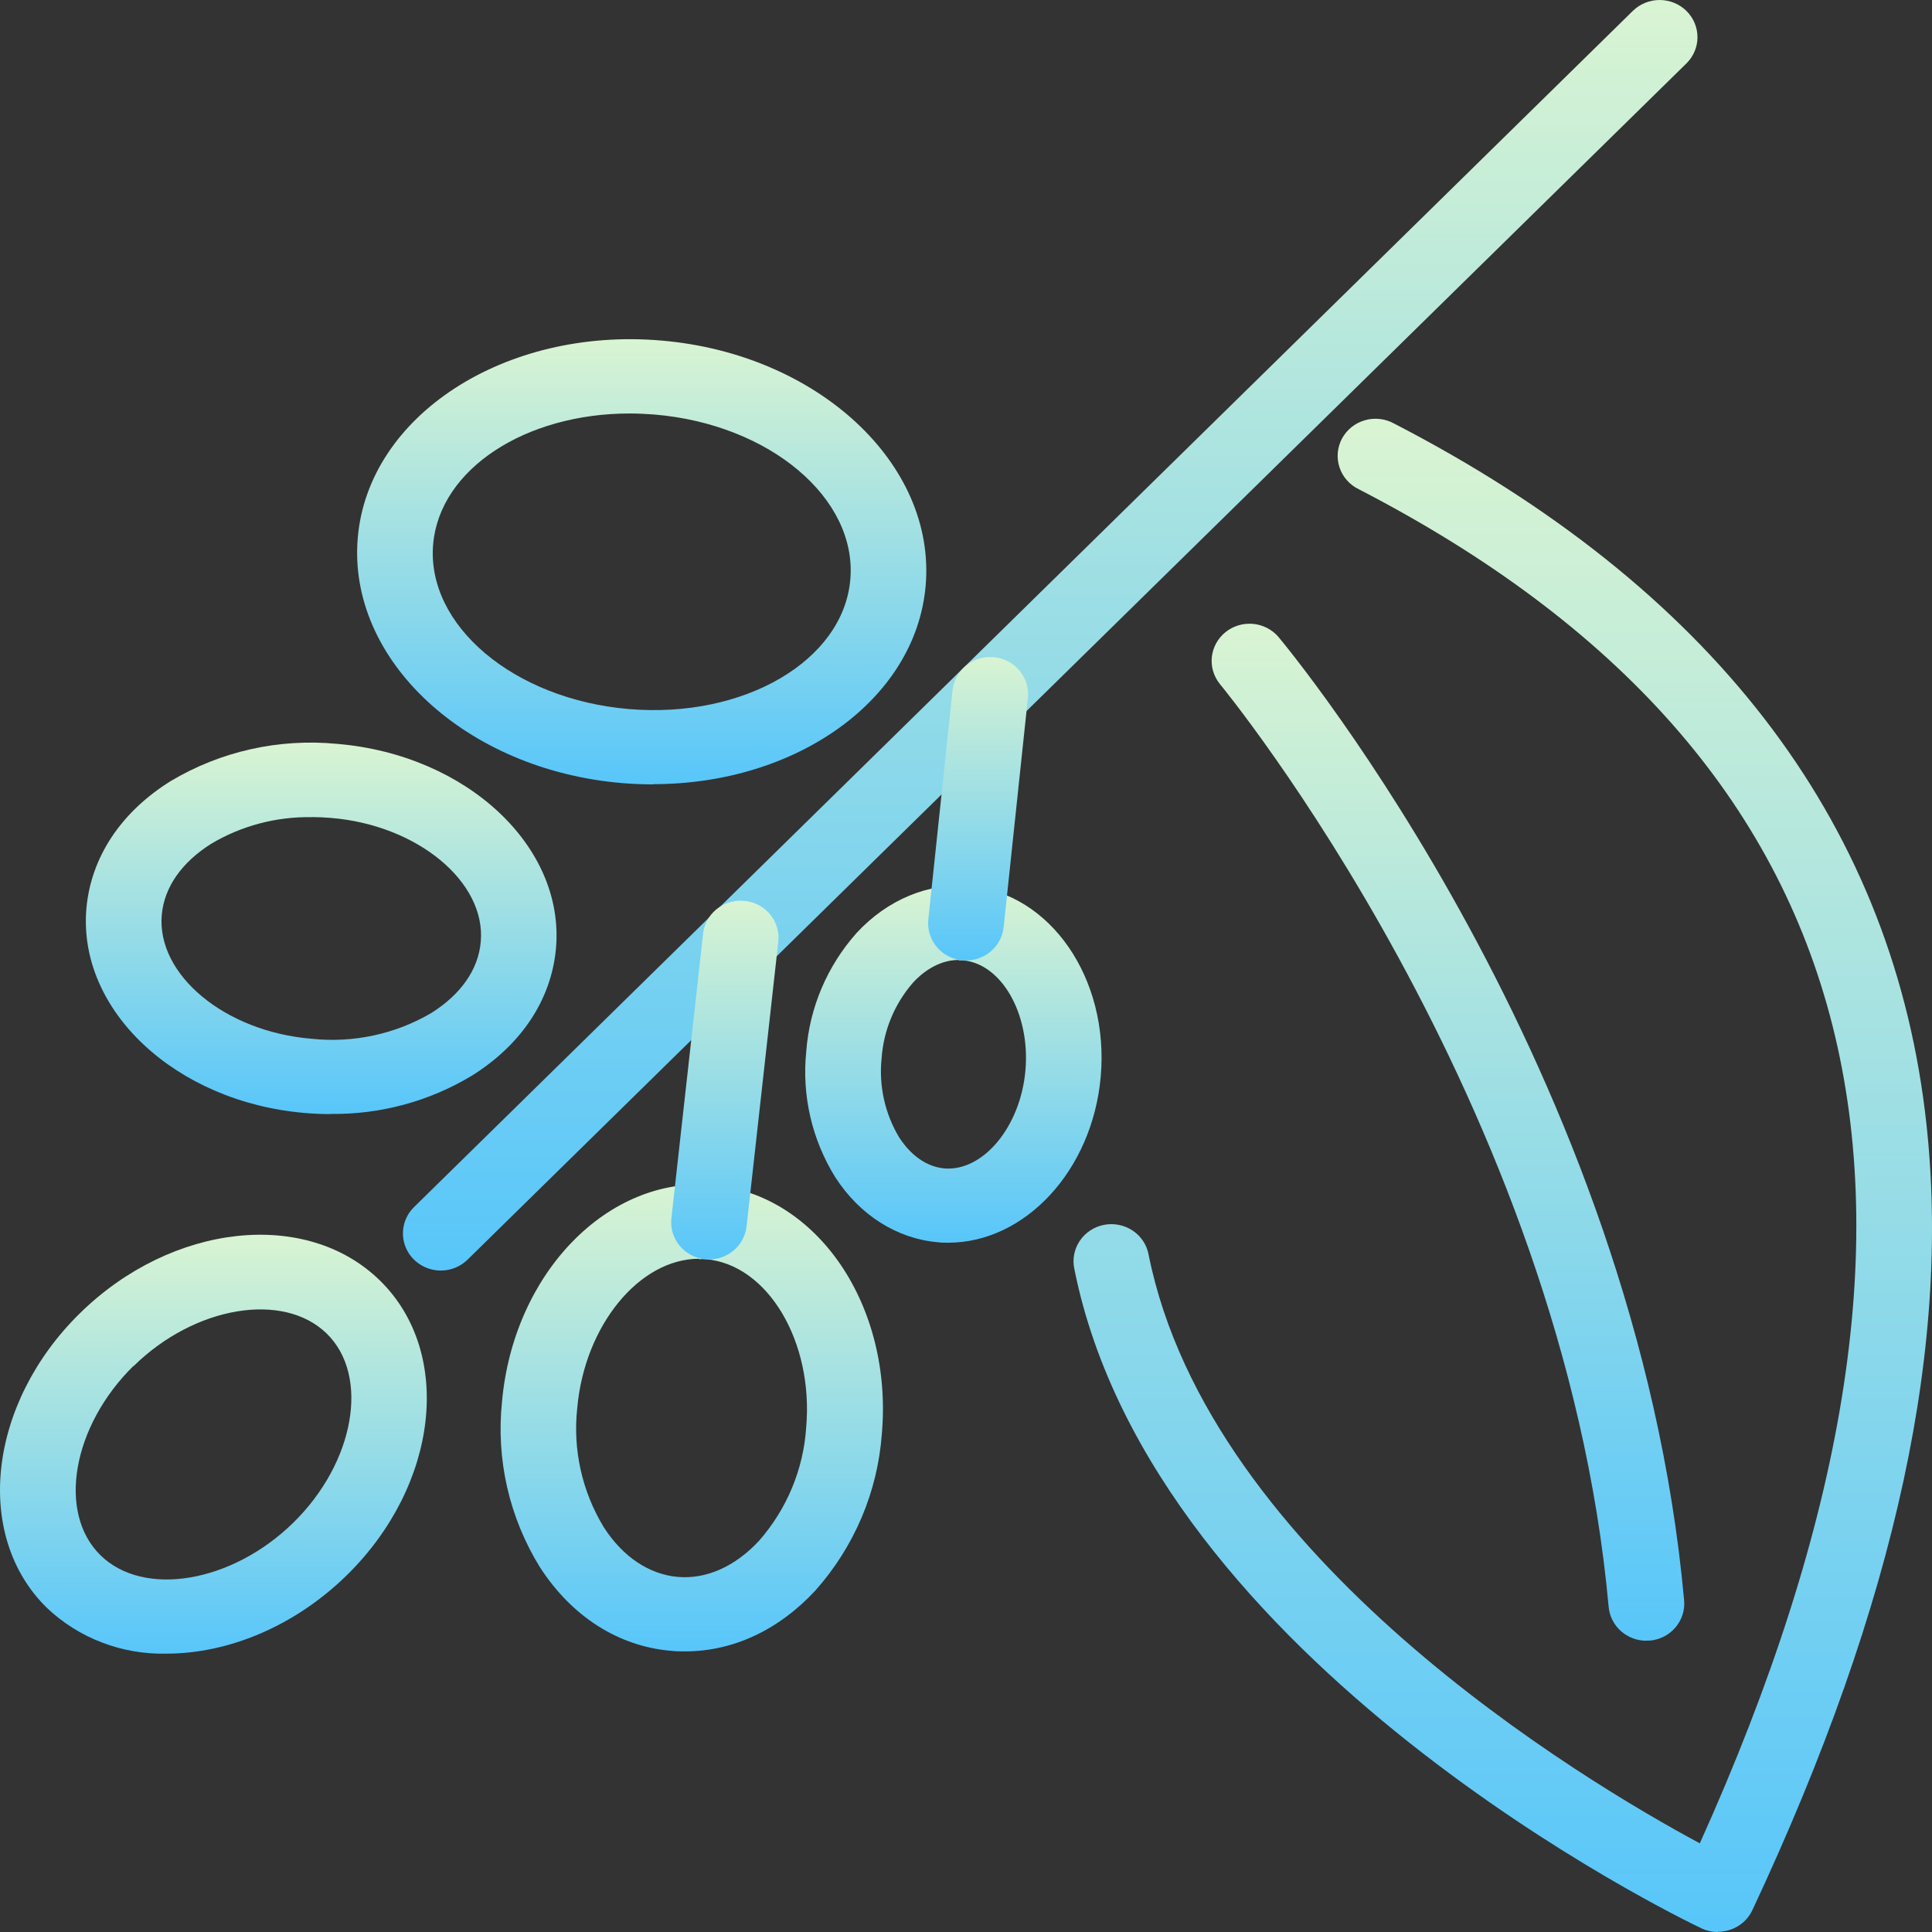
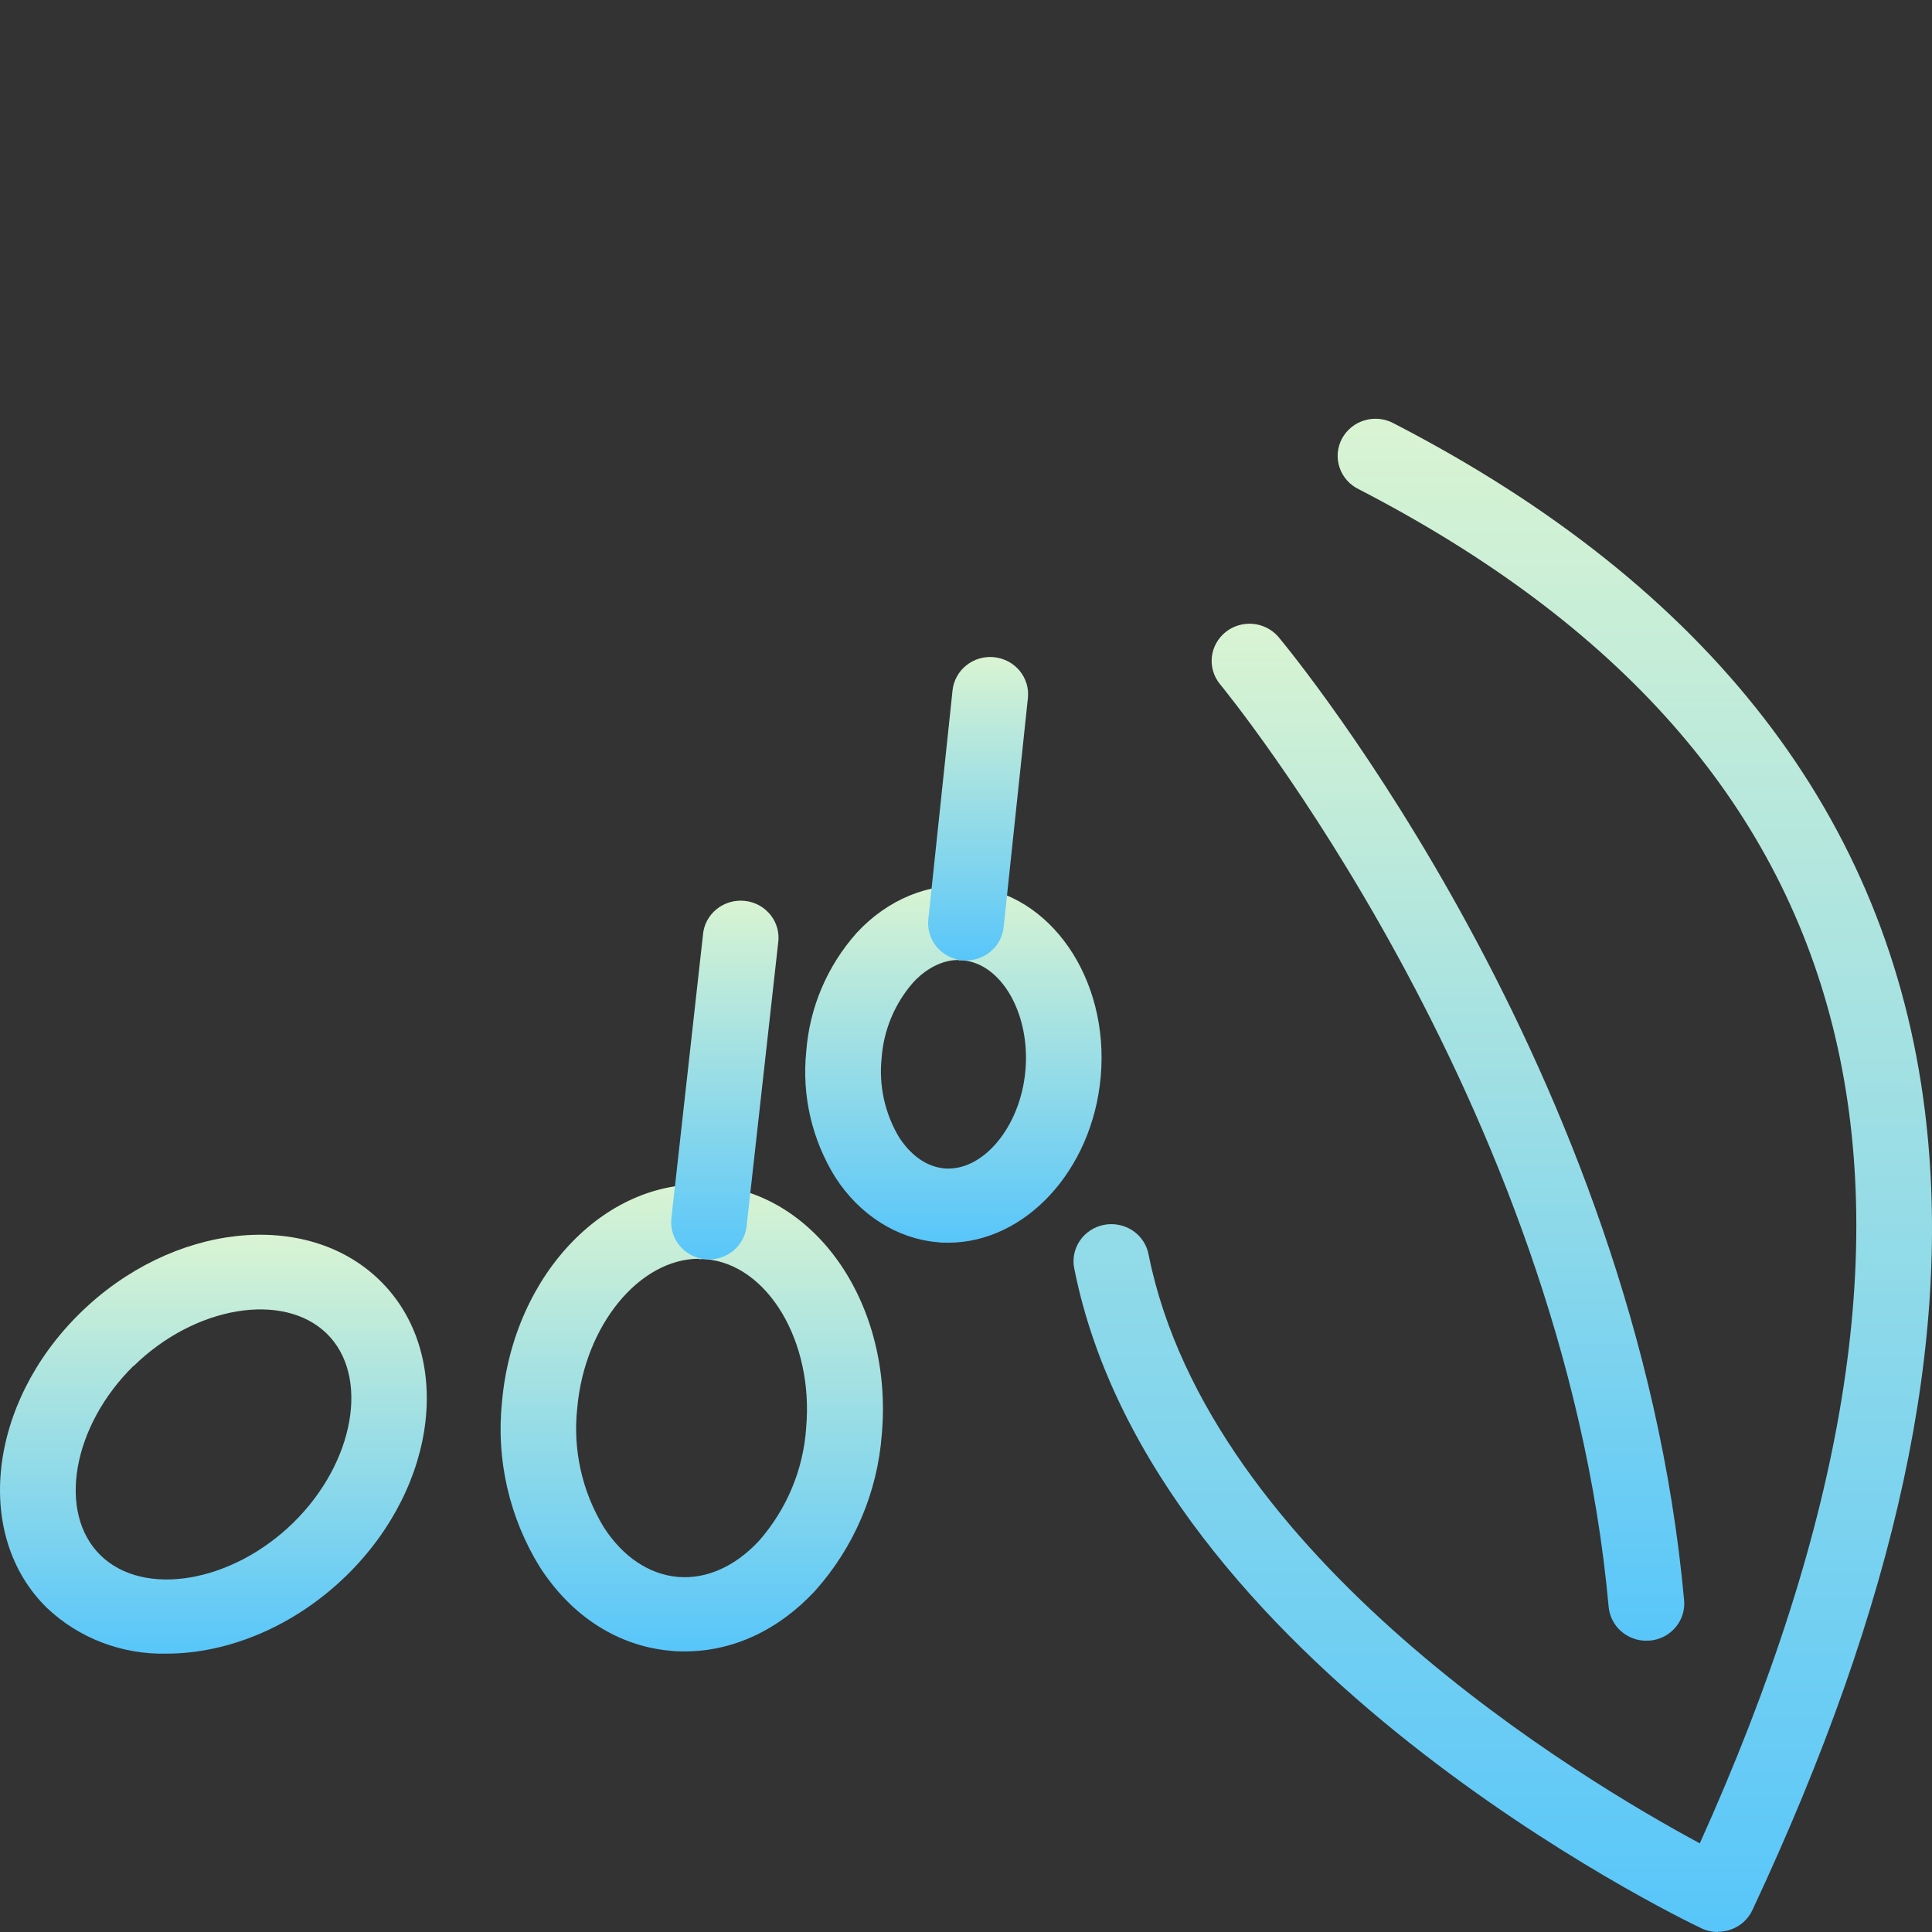
<svg xmlns="http://www.w3.org/2000/svg" width="49" height="49" viewBox="0 0 49 49" fill="none">
  <rect x="0" y="0" width="49" height="49" fill="#333333" stroke="none" />
-   <path d="M11.18 32.224C10.99 32.224 10.805 32.169 10.647 32.065C10.489 31.962 10.365 31.815 10.293 31.643C10.22 31.471 10.201 31.281 10.238 31.098C10.274 30.915 10.366 30.747 10.5 30.615L41.419 0.27C41.6 0.096 41.843 -0.001 42.096 1.02046e-05C42.35 0.001 42.592 0.101 42.771 0.276C42.95 0.452 43.051 0.691 43.052 0.939C43.053 1.188 42.954 1.427 42.776 1.604L11.859 31.947C11.679 32.124 11.435 32.224 11.18 32.224Z" fill="url(#paint0_linear_9035_2917)" />
  <path d="M3.389 34.639C1.834 36.166 1.448 38.365 2.548 39.444C3.647 40.523 5.886 40.143 7.442 38.616C8.997 37.09 9.383 34.891 8.285 33.821C7.187 32.752 4.943 33.121 3.389 34.647V34.639ZM4.226 41.94C3.666 41.954 3.109 41.858 2.587 41.658C2.065 41.459 1.588 41.159 1.186 40.776C-0.68 38.945 -0.303 35.593 2.028 33.306C4.359 31.019 7.773 30.648 9.639 32.48C11.505 34.311 11.127 37.663 8.797 39.95C7.462 41.258 5.774 41.94 4.223 41.94H4.226Z" fill="url(#paint1_linear_9035_2917)" />
-   <path d="M7.898 20.725C7.003 20.711 6.123 20.944 5.358 21.399C4.611 21.87 4.166 22.498 4.103 23.203C3.969 24.722 5.704 26.163 7.898 26.345C8.957 26.458 10.024 26.229 10.938 25.693C11.686 25.222 12.132 24.593 12.193 23.887C12.328 22.369 10.593 20.928 8.4 20.745C8.24 20.731 8.067 20.723 7.904 20.723L7.898 20.725ZM8.391 28.256C8.171 28.256 7.952 28.247 7.731 28.228C4.449 27.948 1.97 25.622 2.191 23.045C2.305 21.746 3.065 20.596 4.331 19.809C5.598 19.053 7.083 18.722 8.559 18.867C11.843 19.146 14.328 21.473 14.101 24.05C13.986 25.349 13.225 26.499 11.96 27.286C10.887 27.932 9.649 28.267 8.391 28.252V28.256Z" fill="url(#paint2_linear_9035_2917)" />
  <path d="M17.729 31.925C16.22 31.925 14.826 33.611 14.64 35.714C14.525 36.767 14.762 37.828 15.315 38.737C15.796 39.483 16.461 39.929 17.188 39.994C17.914 40.058 18.646 39.73 19.252 39.077C19.956 38.274 20.375 37.268 20.446 36.212C20.64 34.029 19.473 32.07 17.9 31.936C17.843 31.933 17.786 31.933 17.729 31.936V31.925ZM17.37 41.883C17.253 41.883 17.138 41.883 17.021 41.869C15.685 41.755 14.502 41.001 13.693 39.747C12.916 38.489 12.579 37.016 12.732 35.552C13.021 32.294 15.415 29.827 18.07 30.055C20.725 30.282 22.653 33.114 22.365 36.372C22.257 37.84 21.665 39.233 20.678 40.341C19.748 41.345 18.587 41.883 17.375 41.883H17.37Z" fill="url(#paint3_linear_9035_2917)" />
  <path d="M24.313 24.347C23.773 24.347 23.352 24.703 23.152 24.927C22.687 25.463 22.41 26.132 22.36 26.835C22.286 27.535 22.442 28.241 22.805 28.848C22.98 29.119 23.36 29.579 23.951 29.634C24.932 29.715 25.881 28.58 26.007 27.151C26.134 25.721 25.406 24.439 24.417 24.356C24.381 24.356 24.348 24.356 24.313 24.356V24.347ZM24.05 31.518C23.962 31.518 23.874 31.518 23.785 31.506C22.752 31.418 21.803 30.818 21.184 29.857C20.592 28.902 20.334 27.784 20.448 26.672C20.53 25.558 20.979 24.5 21.728 23.659C22.507 22.817 23.548 22.385 24.58 22.473C26.64 22.649 28.137 24.818 27.917 27.308C27.705 29.69 25.996 31.518 24.047 31.518H24.05Z" fill="url(#paint4_linear_9035_2917)" />
-   <path d="M15.967 10.487C13.329 10.487 11.156 11.892 10.986 13.798C10.806 15.857 13.028 17.734 15.947 17.983C18.867 18.231 21.389 16.758 21.566 14.698C21.744 12.639 19.524 10.762 16.605 10.514C16.389 10.497 16.176 10.487 15.965 10.487H15.967ZM16.57 19.894C16.309 19.894 16.045 19.883 15.78 19.861C11.807 19.528 8.808 16.731 9.074 13.637C9.34 10.542 12.801 8.296 16.772 8.637C20.742 8.975 23.749 11.768 23.476 14.862C23.221 17.749 20.198 19.888 16.57 19.888V19.894Z" fill="url(#paint5_linear_9035_2917)" />
  <path d="M43.567 49C43.421 49 43.278 48.968 43.147 48.904C42.581 48.636 29.255 42.182 27.25 32.194C27.222 32.071 27.219 31.944 27.242 31.821C27.265 31.697 27.313 31.579 27.383 31.474C27.453 31.369 27.544 31.278 27.65 31.208C27.756 31.138 27.875 31.089 28.001 31.065C28.127 31.04 28.256 31.041 28.381 31.067C28.507 31.092 28.626 31.142 28.731 31.213C28.837 31.284 28.927 31.376 28.996 31.482C29.065 31.587 29.111 31.706 29.133 31.829C30.676 39.513 40.16 45.166 43.111 46.751C50.458 30.451 47.624 19.211 34.469 12.412C34.352 12.357 34.249 12.279 34.164 12.184C34.079 12.089 34.014 11.978 33.974 11.857C33.934 11.737 33.918 11.61 33.929 11.484C33.94 11.358 33.976 11.235 34.036 11.123C34.097 11.011 34.179 10.912 34.279 10.832C34.379 10.752 34.494 10.693 34.618 10.658C34.742 10.622 34.872 10.612 35 10.627C35.128 10.642 35.251 10.682 35.363 10.745C43.365 14.88 47.897 20.744 48.819 28.168C49.541 33.989 48.11 40.622 44.445 48.444C44.392 48.558 44.316 48.661 44.222 48.746C44.127 48.831 44.017 48.896 43.896 48.939C43.794 48.974 43.685 48.993 43.576 48.994L43.567 49Z" fill="url(#paint6_linear_9035_2917)" />
  <path d="M41.76 41.613C41.519 41.614 41.287 41.526 41.109 41.367C40.931 41.208 40.821 40.989 40.799 40.754C39.638 27.919 31.016 17.442 30.93 17.337C30.777 17.143 30.708 16.898 30.736 16.654C30.765 16.411 30.889 16.188 31.082 16.032C31.275 15.877 31.523 15.802 31.771 15.822C32.02 15.843 32.251 15.958 32.415 16.143C32.785 16.586 41.497 27.158 42.713 40.587C42.725 40.711 42.711 40.835 42.673 40.953C42.635 41.072 42.574 41.181 42.493 41.276C42.412 41.371 42.313 41.45 42.201 41.507C42.089 41.564 41.967 41.599 41.841 41.61H41.756L41.76 41.613Z" fill="url(#paint7_linear_9035_2917)" />
  <path d="M24.501 24.355C24.468 24.355 24.435 24.355 24.4 24.355C24.275 24.342 24.153 24.305 24.042 24.246C23.931 24.187 23.833 24.108 23.754 24.011C23.674 23.915 23.615 23.805 23.579 23.686C23.543 23.567 23.531 23.443 23.544 23.32L24.159 17.508C24.172 17.385 24.209 17.266 24.27 17.157C24.329 17.048 24.411 16.952 24.509 16.874C24.607 16.796 24.719 16.737 24.84 16.702C24.961 16.667 25.088 16.655 25.213 16.668C25.339 16.681 25.46 16.718 25.572 16.777C25.682 16.835 25.78 16.915 25.86 17.011C25.939 17.108 25.999 17.218 26.035 17.337C26.071 17.455 26.083 17.58 26.07 17.703L25.455 23.515C25.43 23.747 25.319 23.962 25.141 24.119C24.963 24.275 24.733 24.361 24.495 24.36L24.501 24.355Z" fill="url(#paint8_linear_9035_2917)" />
  <path d="M17.983 31.936C17.948 31.939 17.913 31.939 17.878 31.936C17.752 31.923 17.631 31.885 17.52 31.826C17.41 31.766 17.312 31.686 17.233 31.589C17.154 31.493 17.096 31.382 17.06 31.263C17.025 31.144 17.014 31.02 17.028 30.896L17.828 23.717C17.837 23.591 17.872 23.468 17.931 23.355C17.99 23.242 18.072 23.142 18.171 23.061C18.27 22.98 18.385 22.919 18.509 22.883C18.632 22.846 18.762 22.835 18.89 22.849C19.019 22.862 19.143 22.901 19.256 22.963C19.368 23.025 19.467 23.109 19.546 23.209C19.625 23.31 19.682 23.424 19.715 23.547C19.747 23.67 19.754 23.797 19.735 23.923L18.935 31.104C18.909 31.335 18.797 31.549 18.619 31.704C18.442 31.859 18.212 31.944 17.975 31.943L17.983 31.936Z" fill="url(#paint9_linear_9035_2917)" />
  <defs>
    <linearGradient id="paint0_linear_9035_2917" x1="26.636" y1="0" x2="26.636" y2="32.224" gradientUnits="userSpaceOnUse">
      <stop stop-color="#D9F4D2" />
      <stop offset="1" stop-color="#58C6FA" />
    </linearGradient>
    <linearGradient id="paint1_linear_9035_2917" x1="5.412" y1="31.316" x2="5.412" y2="41.941" gradientUnits="userSpaceOnUse">
      <stop stop-color="#D9F4D2" />
      <stop offset="1" stop-color="#58C6FA" />
    </linearGradient>
    <linearGradient id="paint2_linear_9035_2917" x1="8.146" y1="18.834" x2="8.146" y2="28.256" gradientUnits="userSpaceOnUse">
      <stop stop-color="#D9F4D2" />
      <stop offset="1" stop-color="#58C6FA" />
    </linearGradient>
    <linearGradient id="paint3_linear_9035_2917" x1="17.545" y1="30.04" x2="17.545" y2="41.883" gradientUnits="userSpaceOnUse">
      <stop stop-color="#D9F4D2" />
      <stop offset="1" stop-color="#58C6FA" />
    </linearGradient>
    <linearGradient id="paint4_linear_9035_2917" x1="24.18" y1="22.462" x2="24.18" y2="31.518" gradientUnits="userSpaceOnUse">
      <stop stop-color="#D9F4D2" />
      <stop offset="1" stop-color="#58C6FA" />
    </linearGradient>
    <linearGradient id="paint5_linear_9035_2917" x1="16.275" y1="8.603" x2="16.275" y2="19.894" gradientUnits="userSpaceOnUse">
      <stop stop-color="#D9F4D2" />
      <stop offset="1" stop-color="#58C6FA" />
    </linearGradient>
    <linearGradient id="paint6_linear_9035_2917" x1="38.113" y1="10.62" x2="38.113" y2="49" gradientUnits="userSpaceOnUse">
      <stop stop-color="#D9F4D2" />
      <stop offset="1" stop-color="#58C6FA" />
    </linearGradient>
    <linearGradient id="paint7_linear_9035_2917" x1="36.724" y1="15.819" x2="36.724" y2="41.613" gradientUnits="userSpaceOnUse">
      <stop stop-color="#D9F4D2" />
      <stop offset="1" stop-color="#58C6FA" />
    </linearGradient>
    <linearGradient id="paint8_linear_9035_2917" x1="24.807" y1="16.663" x2="24.807" y2="24.36" gradientUnits="userSpaceOnUse">
      <stop stop-color="#D9F4D2" />
      <stop offset="1" stop-color="#58C6FA" />
    </linearGradient>
    <linearGradient id="paint9_linear_9035_2917" x1="18.384" y1="22.843" x2="18.384" y2="31.943" gradientUnits="userSpaceOnUse">
      <stop stop-color="#D9F4D2" />
      <stop offset="1" stop-color="#58C6FA" />
    </linearGradient>
  </defs>
</svg>